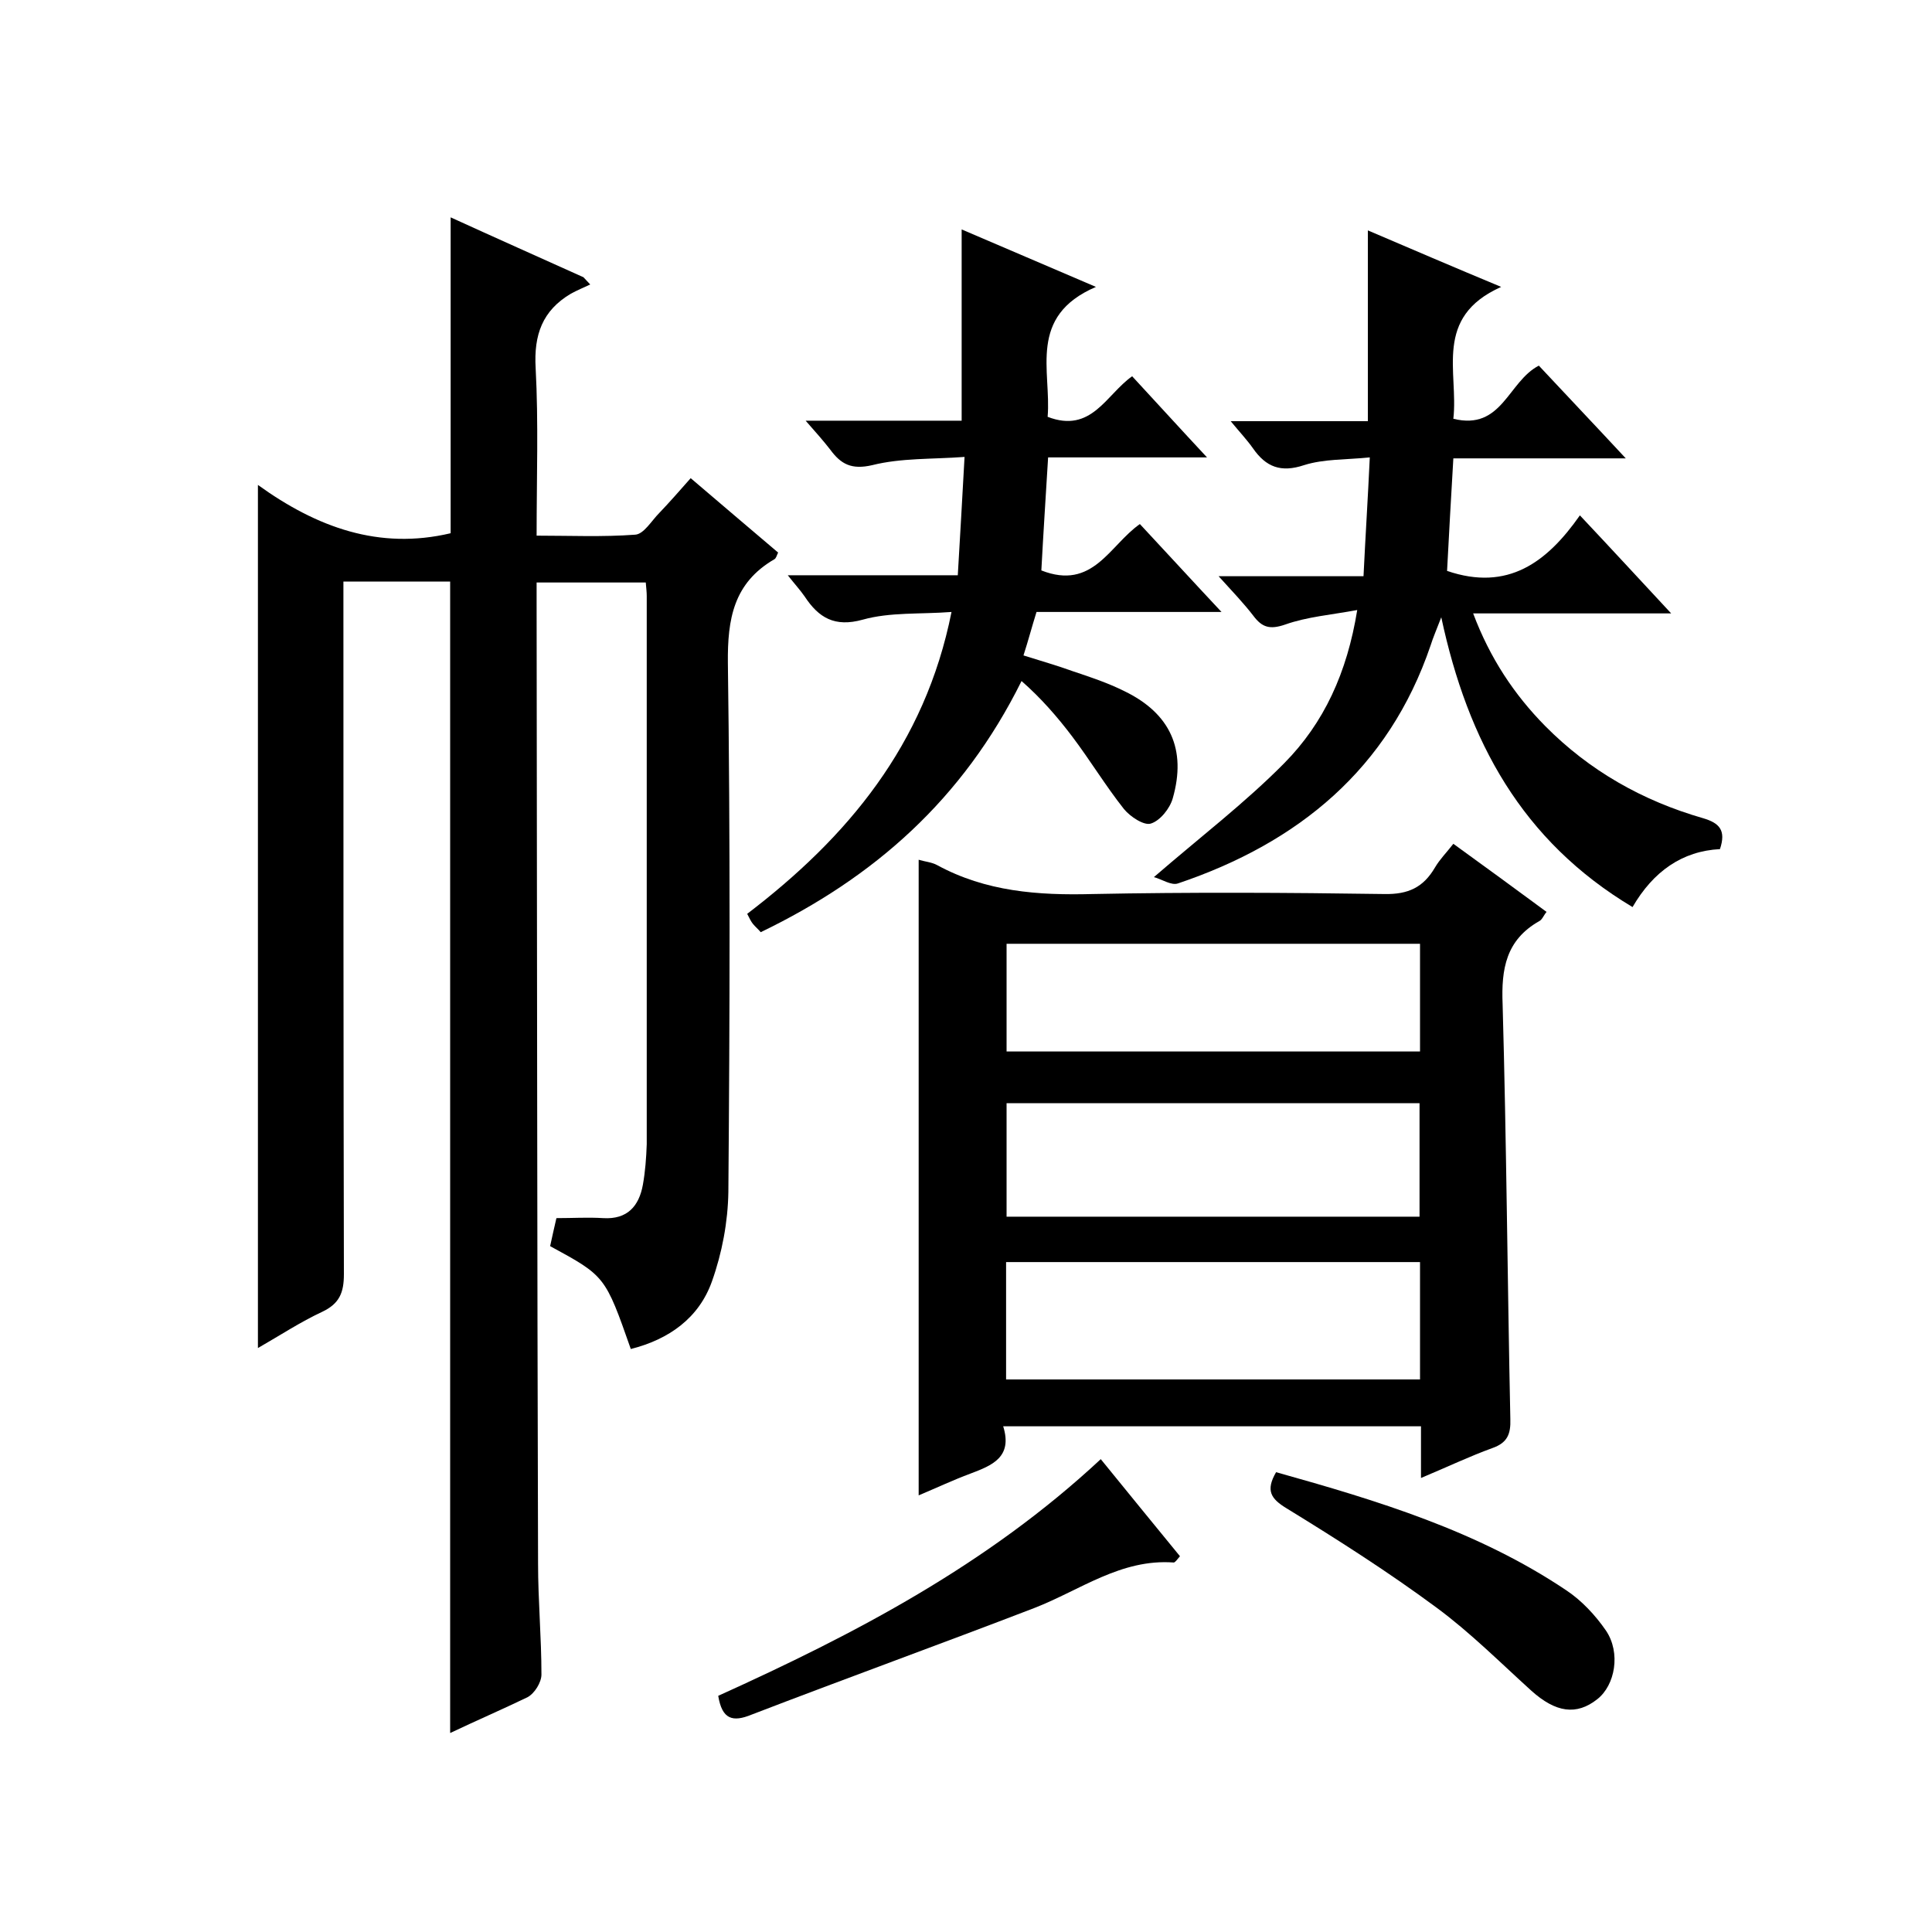
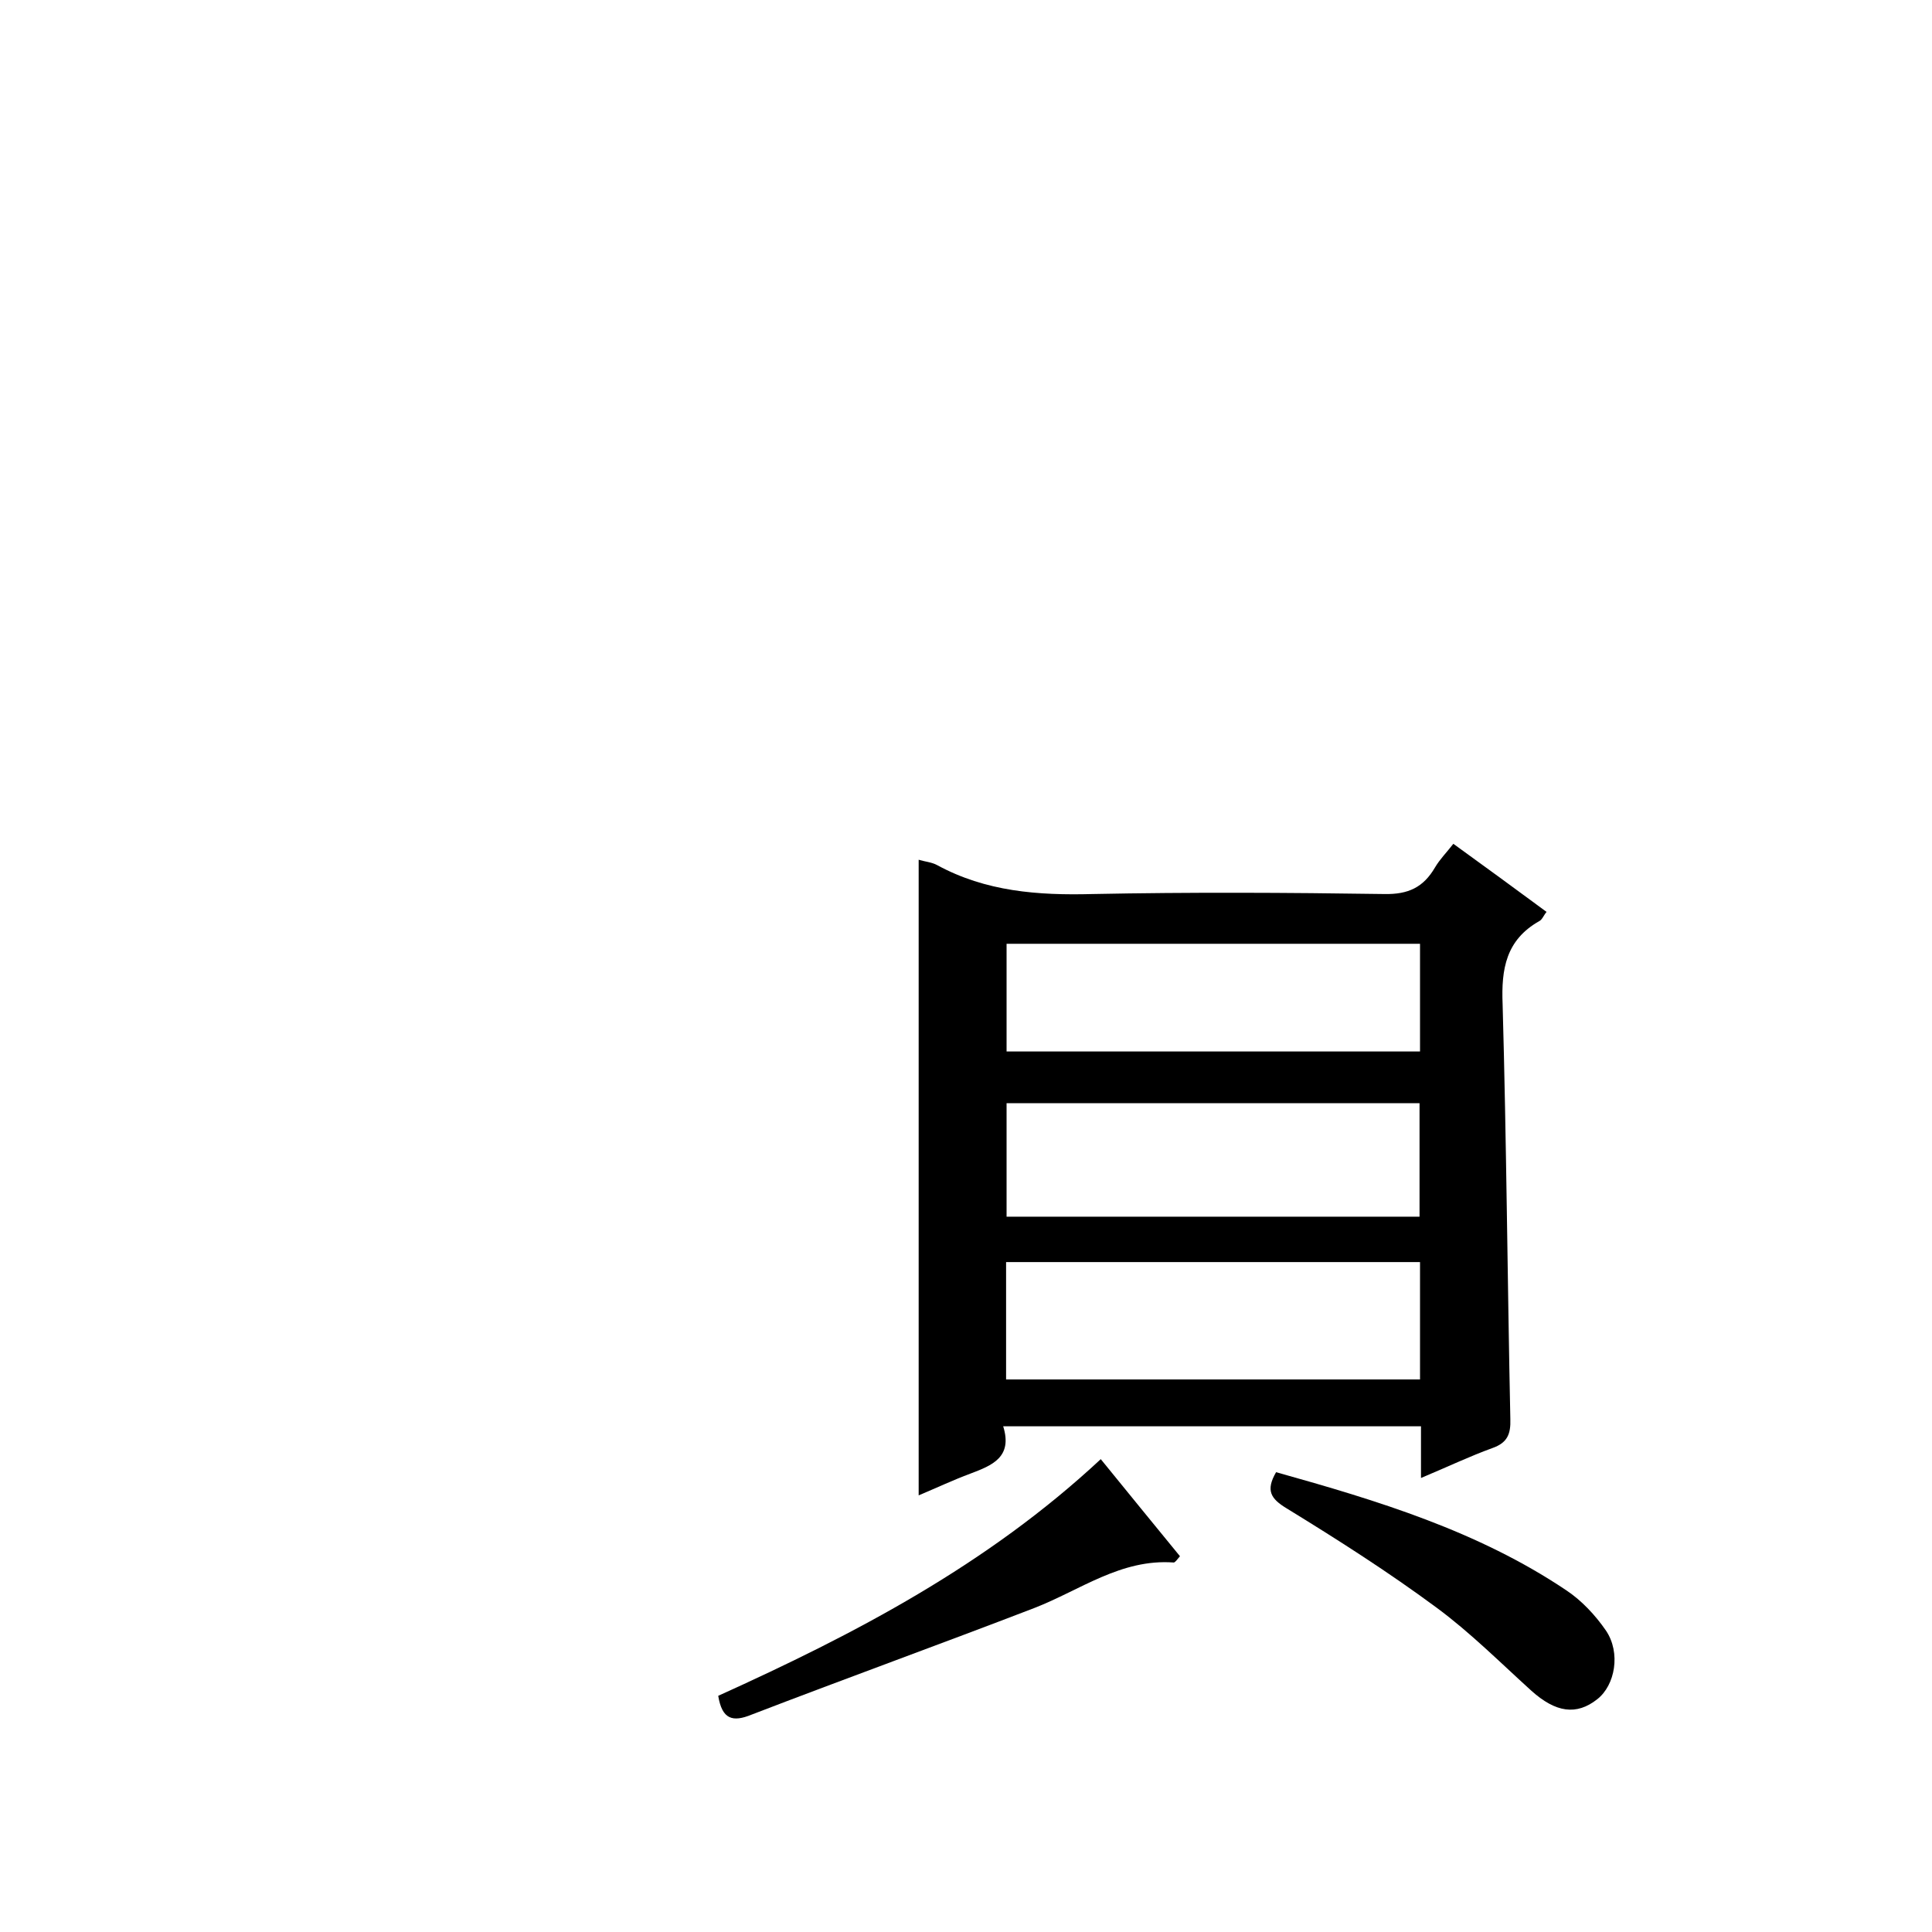
<svg xmlns="http://www.w3.org/2000/svg" enable-background="new 0 0 400 400" viewBox="0 0 400 400">
-   <path d="m93.2 358.8c0-79.9 0-159 0-238.4-7.1 0-14.3 0-22.1 0v5.9c0 45.8 0 91.7.1 137.5 0 3.8-.9 6.1-4.5 7.8-4.5 2.1-8.6 4.8-13.3 7.5 0-59.5 0-118.6 0-178.7 12.2 8.8 25.1 13.5 39.9 10 0-21.4 0-43.2 0-65.4 9.2 4.2 18.4 8.3 27.5 12.4.5.5.9 1 1.4 1.5-1.3.6-2.7 1.2-4 1.9-5.9 3.5-7.7 8.5-7.3 15.4.6 11.3.2 22.6.2 34.7 6.9 0 13.7.3 20.4-.2 1.8-.1 3.4-2.9 5-4.5 2.2-2.3 4.2-4.6 6.5-7.2 6.2 5.3 12.1 10.3 18.1 15.4-.3.6-.4 1.2-.8 1.4-8.4 4.9-9.7 12.3-9.6 21.5.5 36.5.4 73 .1 109.5-.1 6.2-1.3 12.6-3.4 18.5-2.7 7.6-8.9 12-16.8 14-5.3-15.1-5.3-15.1-16.7-21.3.4-1.8.8-3.7 1.3-5.8 3.4 0 6.5-.2 9.7 0 5 .3 7.4-2.5 8.2-6.9.5-2.8.7-5.6.8-8.4 0-37.8 0-75.7 0-113.5 0-.8-.1-1.6-.2-2.8-7.4 0-14.6 0-22.6 0v4.6c.1 66.2.1 132.3.3 198.5 0 7.7.7 15.3.7 23 0 1.6-1.4 3.9-2.9 4.7-5.2 2.5-10.5 4.8-16 7.4z" />
  <path d="m294.2 306c0-4 0-7.2 0-10.7-28.8 0-57.3 0-86.5 0 2 6.4-2.3 8.1-6.8 9.8-3.5 1.3-6.9 2.9-10.7 4.5 0-44.1 0-87.7 0-131.6 1.3.4 2.7.5 3.8 1.1 10.1 5.5 20.9 6.3 32.2 6 20.1-.4 40.3-.3 60.4 0 5 .1 8.1-1.4 10.5-5.5 1-1.7 2.4-3.1 3.8-4.9 6.5 4.7 12.8 9.3 19.3 14.1-.6.7-.9 1.6-1.5 1.9-6.9 3.9-7.9 9.9-7.6 17.2.8 28.6 1 57.2 1.6 85.9.1 3.1-.6 4.9-3.7 6-4.7 1.7-9.3 3.9-14.8 6.2zm-.2-44.7c-28.7 0-57.2 0-85.7 0v24.3h85.7c0-8.2 0-16.1 0-24.3zm-.1-9.4c0-8.2 0-15.9 0-23.5-28.8 0-57.1 0-85.5 0v23.5zm.1-56.5c-28.7 0-57.2 0-85.6 0v22.3h85.6c0-7.6 0-14.9 0-22.3z" />
-   <path d="m338 187.8c-22.9-13.7-34.1-34.3-39.6-60-1 2.6-1.7 4.2-2.2 5.8-8.7 25.6-27.4 40.9-52.3 49.3-1.4.5-3.4-.9-5-1.3 9.6-8.3 18.9-15.4 27-23.6 8.2-8.3 13-18.7 15.1-31.7-5.4 1-10.4 1.4-14.9 3-3.2 1.1-4.8.6-6.6-1.8-2-2.6-4.3-5-7.2-8.2h30c.4-8.3.9-16 1.3-24.6-4.9.5-9.5.3-13.6 1.6-4.8 1.6-7.9.4-10.6-3.5-1.2-1.7-2.7-3.3-4.6-5.6h28.4c0-13.3 0-26 0-39.5 8.9 3.8 17.5 7.5 27.6 11.7-14.1 6.3-8.8 17.6-9.9 27.3 10.1 2.5 11.3-7.7 17.7-11 5.6 6 11.5 12.2 18 19.2-12.3 0-23.7 0-35.7 0-.5 8.2-.9 15.9-1.3 23.3 12.6 4.3 20.7-1.8 27.5-11.5 6.4 6.8 12.3 13.2 18.9 20.3-14.1 0-27.2 0-41 0 3.5 9.3 8.5 16.8 14.9 23.3 9.2 9.3 20.2 15.5 32.7 19.1 3.4 1 4.8 2.5 3.5 6.4-7.8.4-13.8 4.6-18.1 12z" />
-   <path d="m236 108.5c5.6 6 10.9 11.8 16.9 18.2-13.3 0-25.7 0-38.3 0-1 3.2-1.7 5.9-2.7 9 3.5 1.1 7 2.1 10.3 3.3 3.6 1.2 7.2 2.4 10.6 4.1 9.5 4.6 12.9 12.1 10 22.2-.6 2.1-2.6 4.6-4.5 5.2-1.4.5-4.3-1.4-5.6-3-3.8-4.8-7-10.1-10.7-15-3.1-4.1-6.5-8-10.5-11.5-12.2 24.6-30.6 40.7-54 52-.5-.6-1.1-1.1-1.6-1.7-.4-.5-.7-1.1-1.2-2.1 20.7-15.8 36.8-34.9 42.3-62.5-6.5.5-12.7 0-18.4 1.6-5.8 1.6-9.1-.4-12-4.8-.9-1.3-2-2.5-3.5-4.4h35.2c.5-8.1.9-15.8 1.4-24.5-6.8.5-13.1.2-19.1 1.7-4.3 1-6.5-.2-8.7-3.2-1.4-1.8-2.9-3.5-5.1-6h32.3c0-13.4 0-26.1 0-39.6 8.8 3.8 17.6 7.5 27.8 11.9-14.2 6.1-9.2 17.4-10 26.9 9.1 3.5 12.1-4.6 17.5-8.4 5 5.4 9.9 10.8 15.5 16.8-11.3 0-21.9 0-32.9 0-.5 8.2-1 15.9-1.4 23.4 10.7 4.2 14.1-5.2 20.4-9.6z" />
  <path d="m148.7 351.1c28.3-12.8 55.7-27.1 79.2-49 5.6 6.9 11 13.5 16.4 20.1-.6.7-1 1.3-1.3 1.3-10.9-.8-19.3 5.7-28.8 9.4-19.5 7.5-39.1 14.6-58.6 22.1-3.9 1.6-6.1 1-6.9-3.9z" />
  <path d="m264.2 304.8c21.1 5.9 41.8 12.2 60 24.4 3.2 2.1 6.1 5.2 8.3 8.4 3.1 4.6 1.9 11.3-1.8 14.2-4.3 3.4-8.6 2.8-13.7-1.8-6.4-5.8-12.6-12-19.5-17.1-10-7.4-20.5-14.1-31.1-20.6-3.3-2-4.4-3.7-2.2-7.5z" />
</svg>